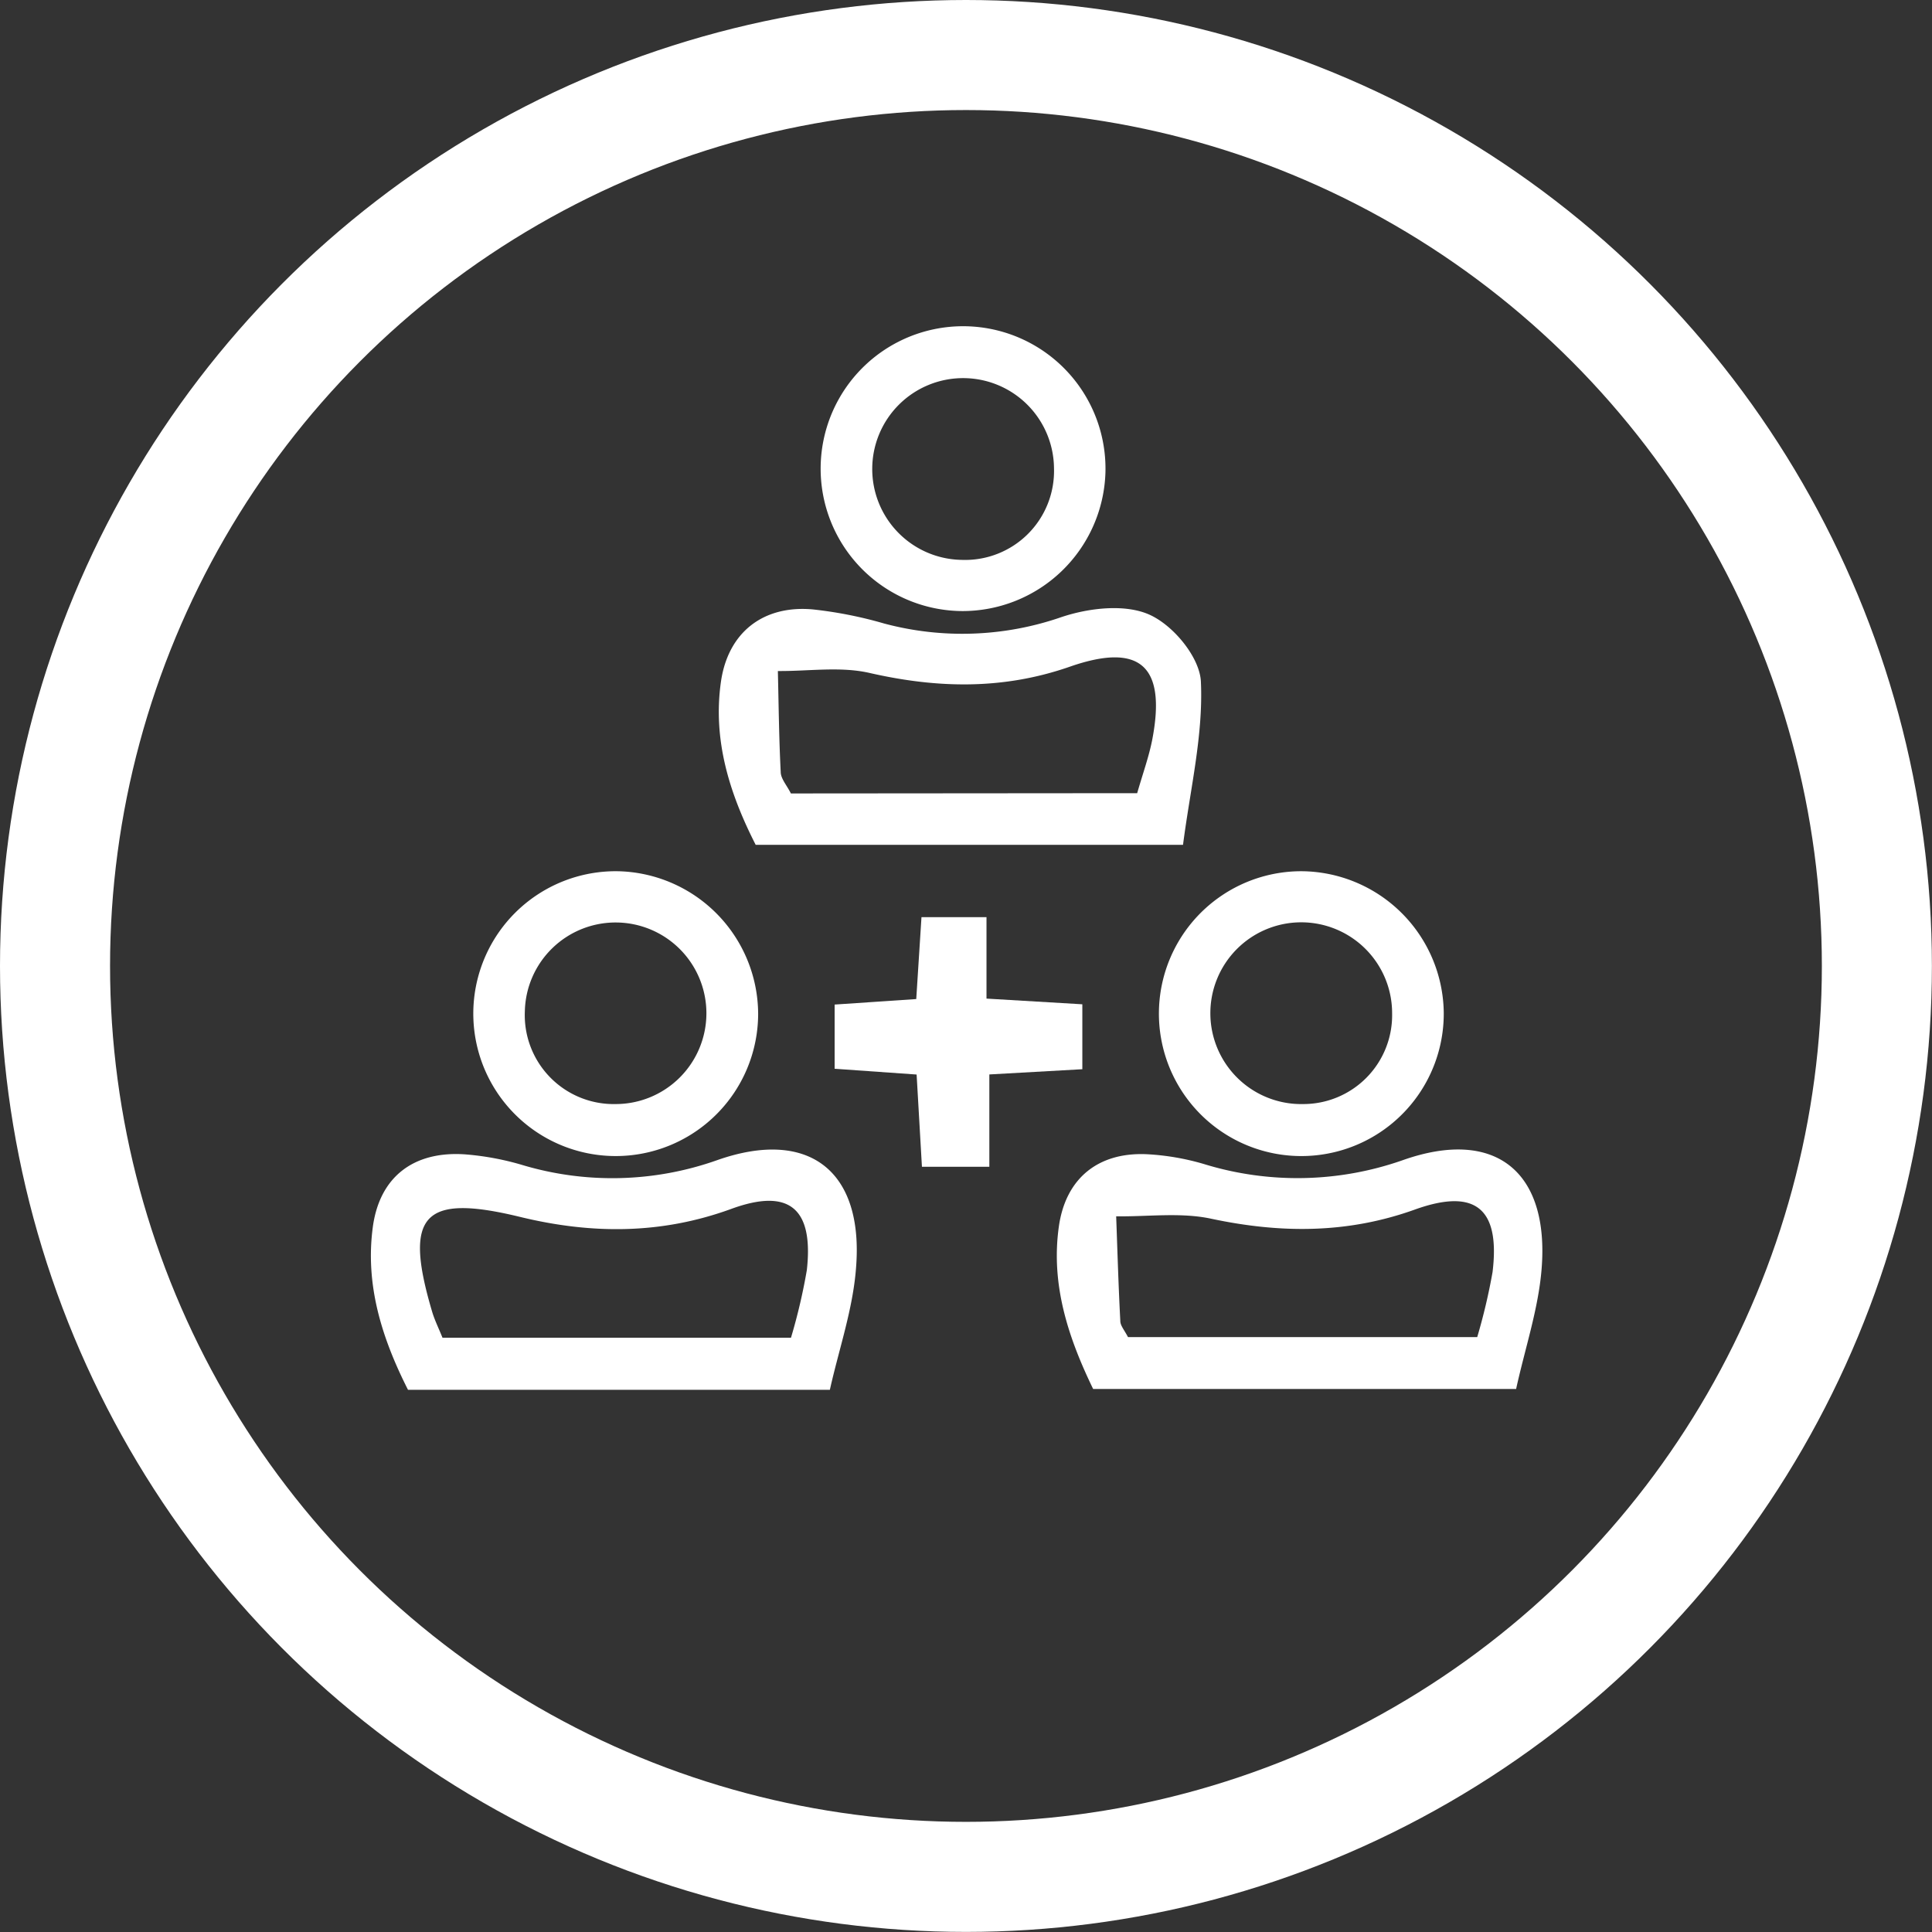
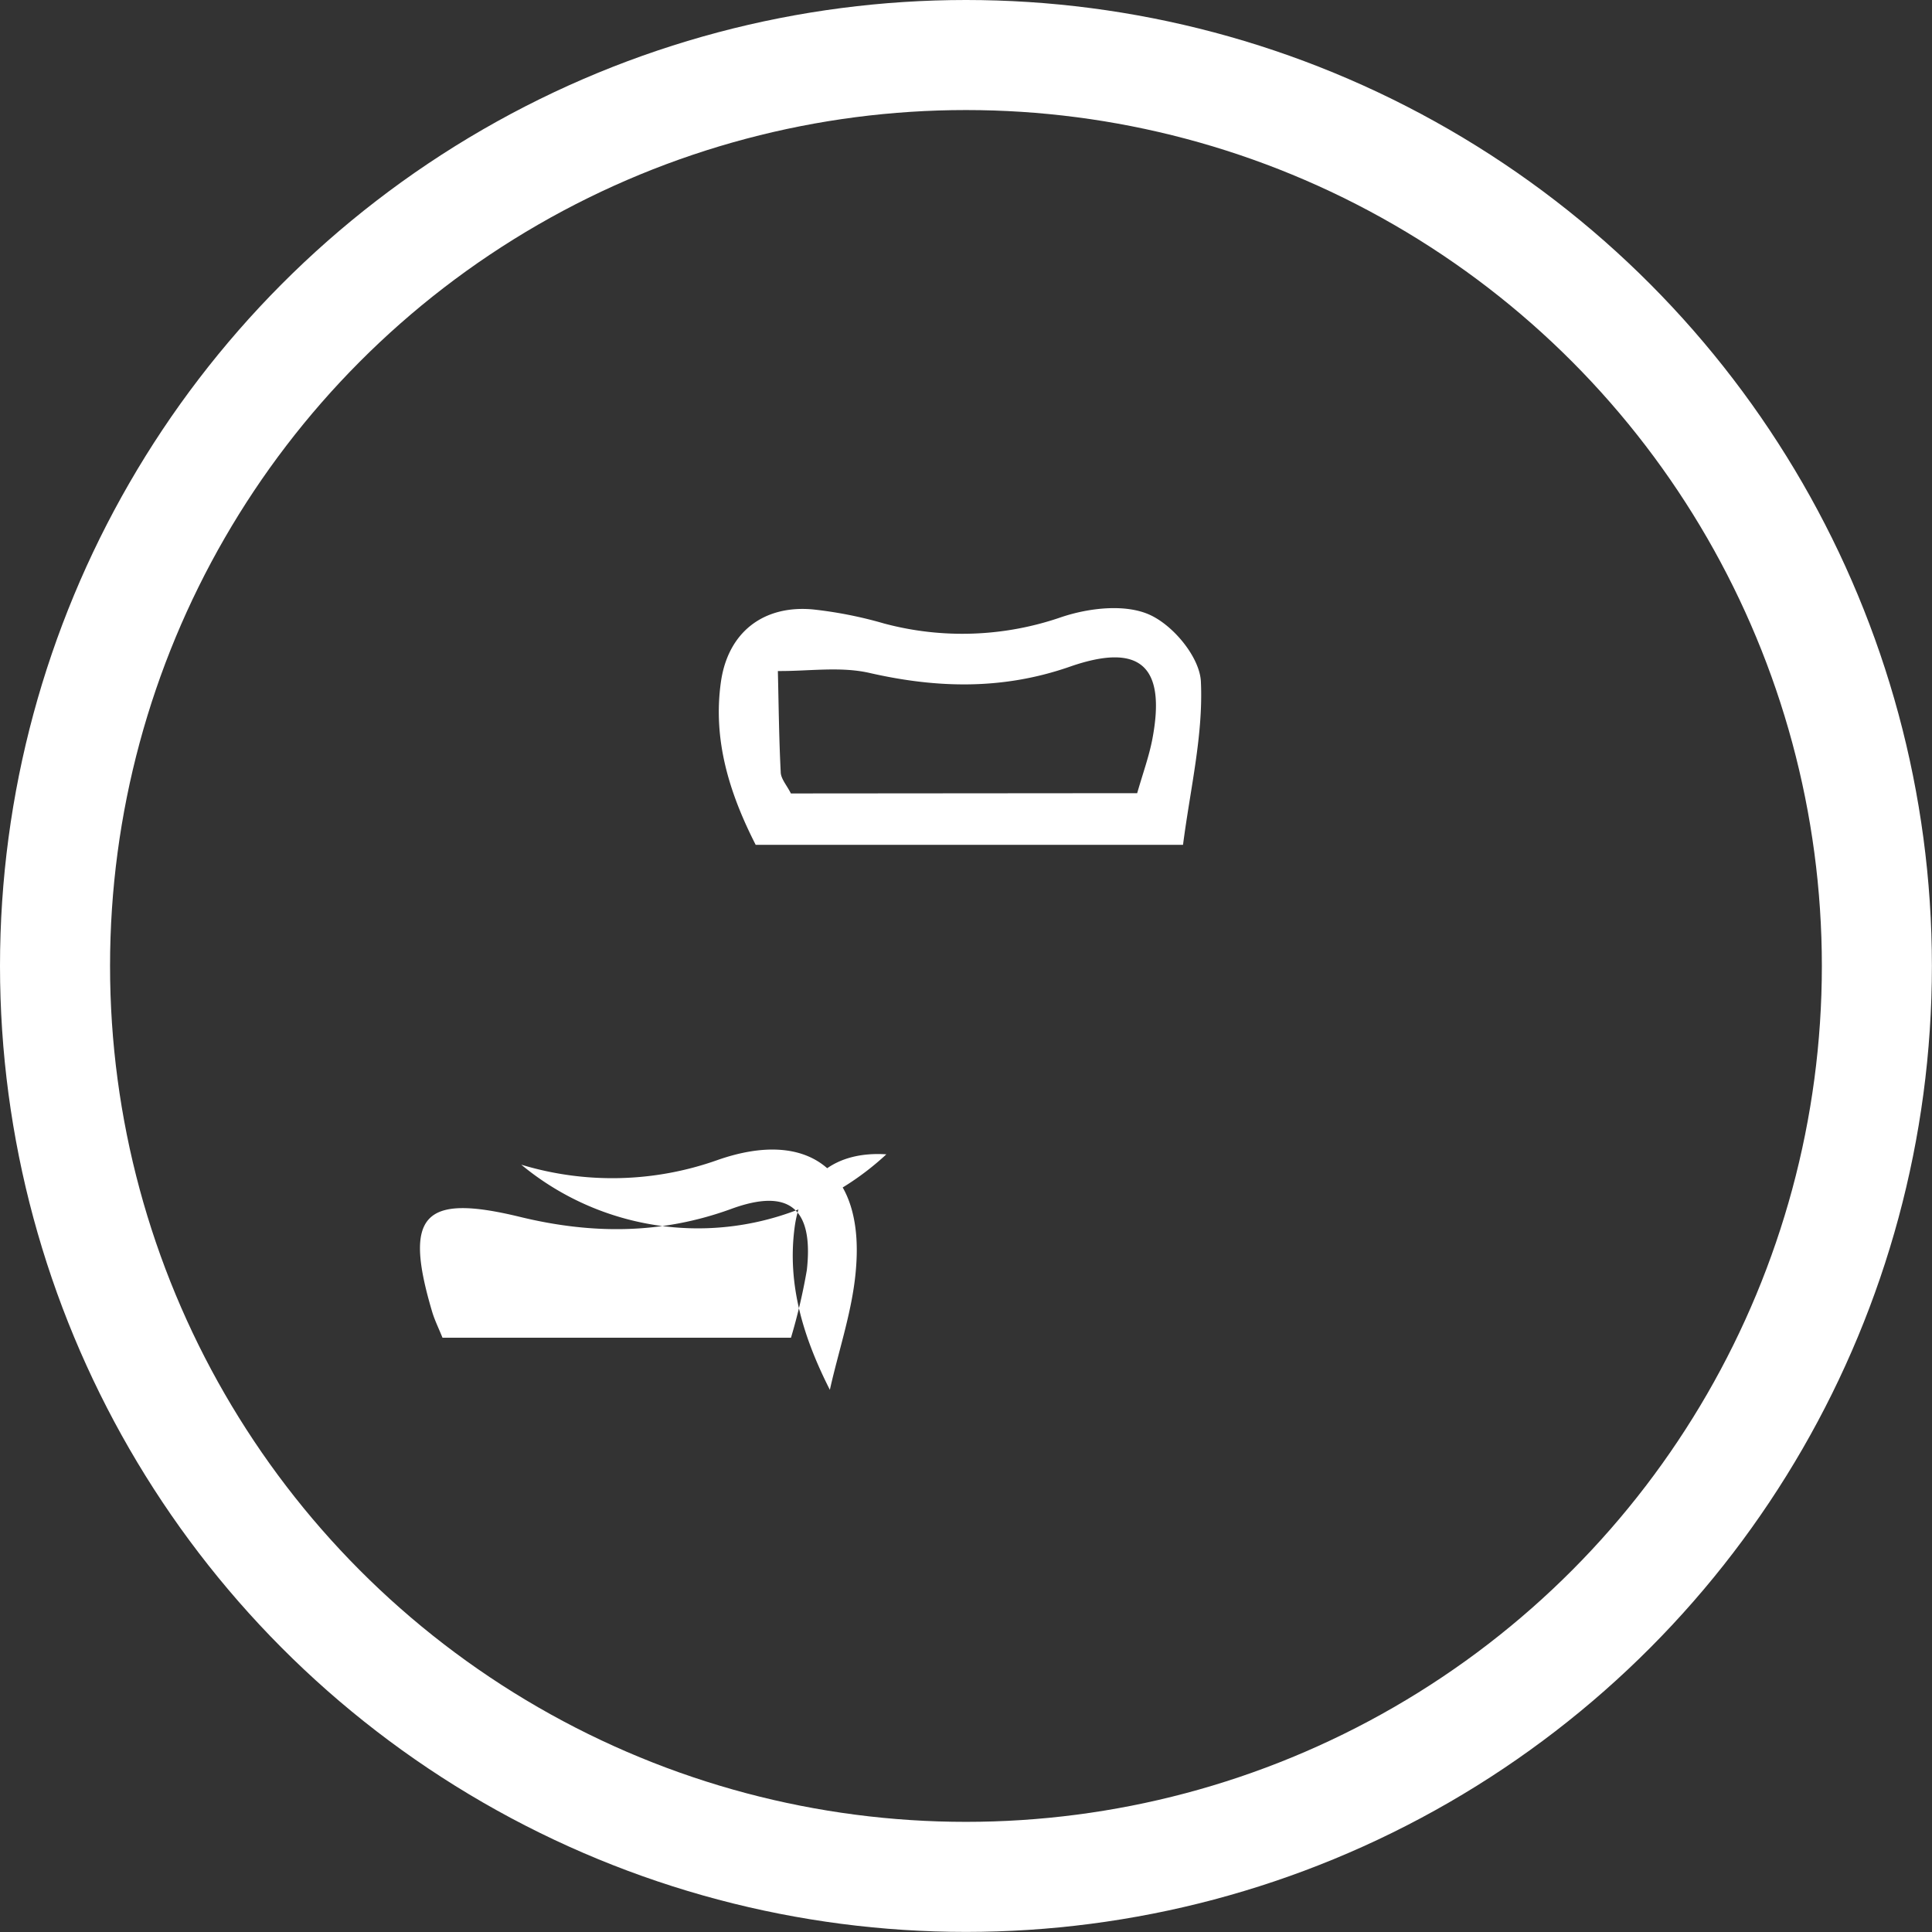
<svg xmlns="http://www.w3.org/2000/svg" id="Layer_1" data-name="Layer 1" viewBox="0 0 210.67 210.67">
  <rect x="0" y="0" width="210.67" height="210.67" fill="#333333" stroke="none" />
  <defs>
    <style>.cls-1{fill:none;stroke:#fff;stroke-miterlimit:10;stroke-width:12px;}.cls-2{fill:#fff;}</style>
  </defs>
  <circle class="cls-1" cx="105.33" cy="105.33" r="99.33" />
  <g id="zJA2HQ.tif">
-     <path class="cls-2" d="M108.49,169.55h-46c-2.86-5.65-4.68-11.44-3.84-17.73.73-5.47,4.42-8.31,10-7.95A30.19,30.19,0,0,1,74.84,145a34.23,34.23,0,0,0,21.38-.5c10-3.51,16,1.19,15.12,11.8C111,160.77,109.47,165.15,108.49,169.55Zm-4.24-5.68a63.11,63.11,0,0,0,1.73-7.38c.75-6.73-1.92-9-8.29-6.65-7.65,2.78-15.24,2.74-23,.85-10.58-2.57-12.7-.21-9.57,10.34.27.91.7,1.77,1.13,2.84Z" transform="translate(-18 -18)" />
-     <path class="cls-2" d="M137.2,169.46c-2.73-5.63-4.63-11.4-3.74-17.71.74-5.28,4.31-8.14,9.61-7.89a27,27,0,0,1,6.18,1.06,34.65,34.65,0,0,0,21.79-.44c10-3.5,15.92,1.25,15.06,11.89-.35,4.36-1.8,8.63-2.78,13.09ZM141,163.8h38.08a64.61,64.61,0,0,0,1.67-7.08c.85-6.94-1.86-9.2-8.46-6.83-7.37,2.65-14.67,2.61-22.23,1-3.32-.71-6.9-.21-10.35-.26.14,3.8.25,7.6.45,11.39C140.15,162.53,140.58,163,141,163.8Z" transform="translate(-18 -18)" />
+     <path class="cls-2" d="M108.49,169.55c-2.86-5.65-4.68-11.44-3.84-17.73.73-5.47,4.42-8.31,10-7.95A30.19,30.19,0,0,1,74.84,145a34.23,34.23,0,0,0,21.38-.5c10-3.51,16,1.19,15.12,11.8C111,160.77,109.47,165.15,108.49,169.55Zm-4.24-5.68a63.11,63.11,0,0,0,1.73-7.38c.75-6.73-1.92-9-8.29-6.65-7.65,2.78-15.24,2.74-23,.85-10.58-2.57-12.7-.21-9.57,10.34.27.91.7,1.77,1.13,2.84Z" transform="translate(-18 -18)" />
    <path class="cls-2" d="M147,110.12h-46.6c-2.89-5.67-4.68-11.46-3.79-17.76.76-5.38,4.59-8.39,10-7.91a45.23,45.23,0,0,1,7.8,1.54,33,33,0,0,0,19.36-.71c3-1,6.94-1.45,9.6-.24s5.48,4.71,5.58,7.32C149.21,98.17,147.79,104,147,110.12Zm-5-5.63c.62-2.16,1.29-4,1.65-5.87,1.53-8-1.32-10.6-9-7.92-7.27,2.53-14.42,2.37-21.83.68-3.18-.73-6.66-.18-10-.21.09,3.66.12,7.32.31,11,0,.74.67,1.46,1.11,2.35Z" transform="translate(-18 -18)" />
-     <path class="cls-2" d="M122.72,84.63a15.53,15.53,0,1,1,15.82-15.12A15.59,15.59,0,0,1,122.72,84.63Zm10.21-15.58a9.91,9.91,0,1,0-10.08,10A9.7,9.7,0,0,0,132.93,69.05Z" transform="translate(-18 -18)" />
-     <path class="cls-2" d="M100.67,128.55A15.53,15.53,0,1,1,85.3,113,15.62,15.62,0,0,1,100.67,128.55Zm-15.54,9.84a9.9,9.9,0,1,0-9.9-10.1A9.7,9.7,0,0,0,85.13,138.39Z" transform="translate(-18 -18)" />
-     <path class="cls-2" d="M175.43,128.38A15.53,15.53,0,1,1,159.89,113,15.62,15.62,0,0,1,175.43,128.38Zm-5.63.13a9.91,9.91,0,1,0-9.72,9.88A9.69,9.69,0,0,0,169.8,128.51Z" transform="translate(-18 -18)" />
-     <path class="cls-2" d="M125.88,145.23h-7.35c-.2-3.33-.38-6.47-.58-10.06l-8.94-.63v-7l8.9-.6c.19-3,.37-5.8.57-8.93h7.09v8.88l10.45.62v7.08l-10.14.57Z" transform="translate(-18 -18)" />
  </g>
</svg>